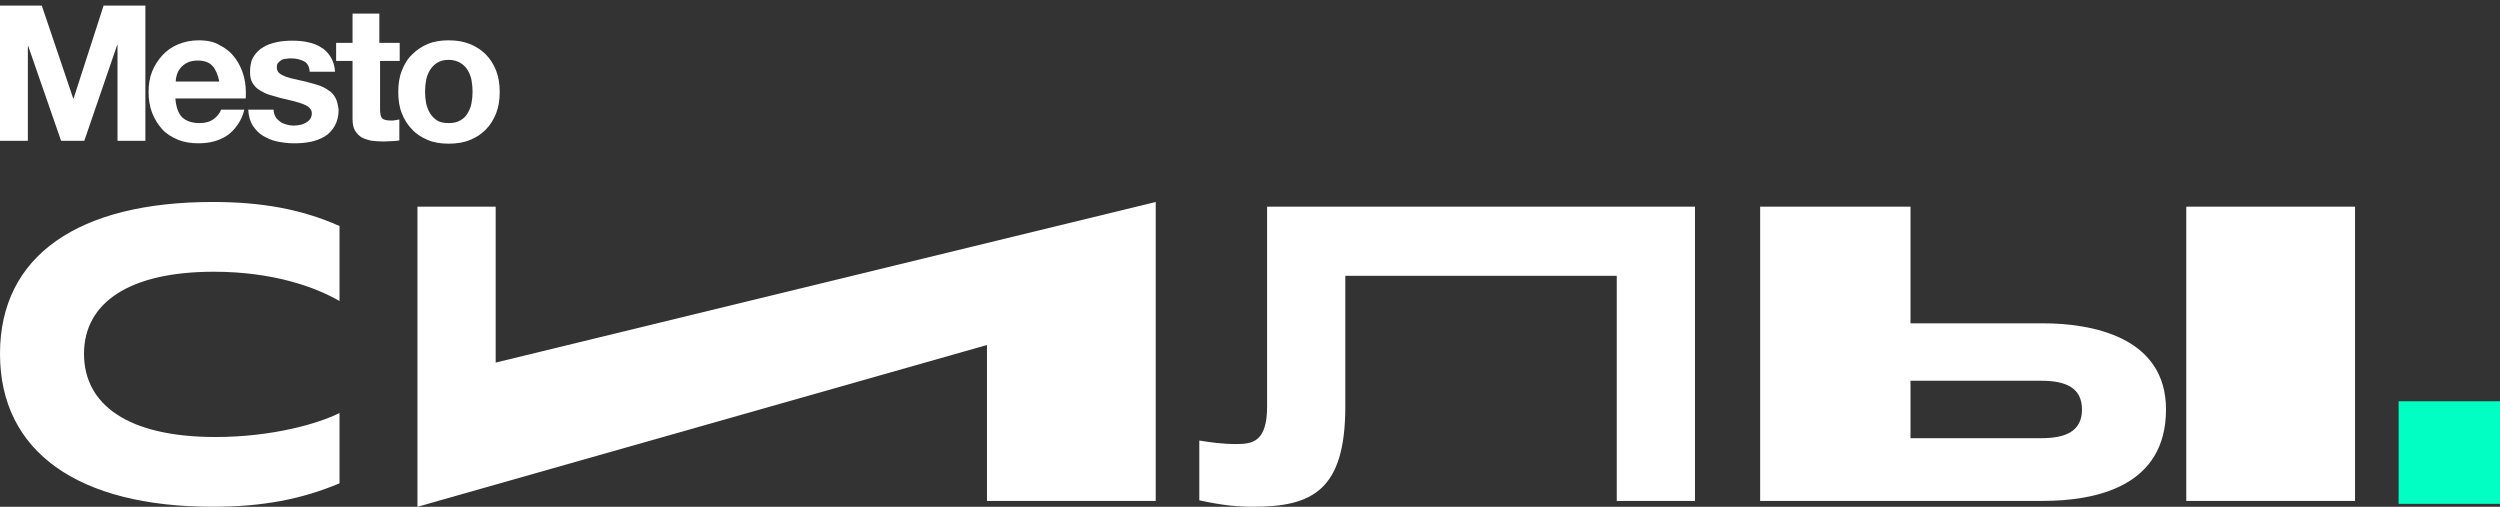
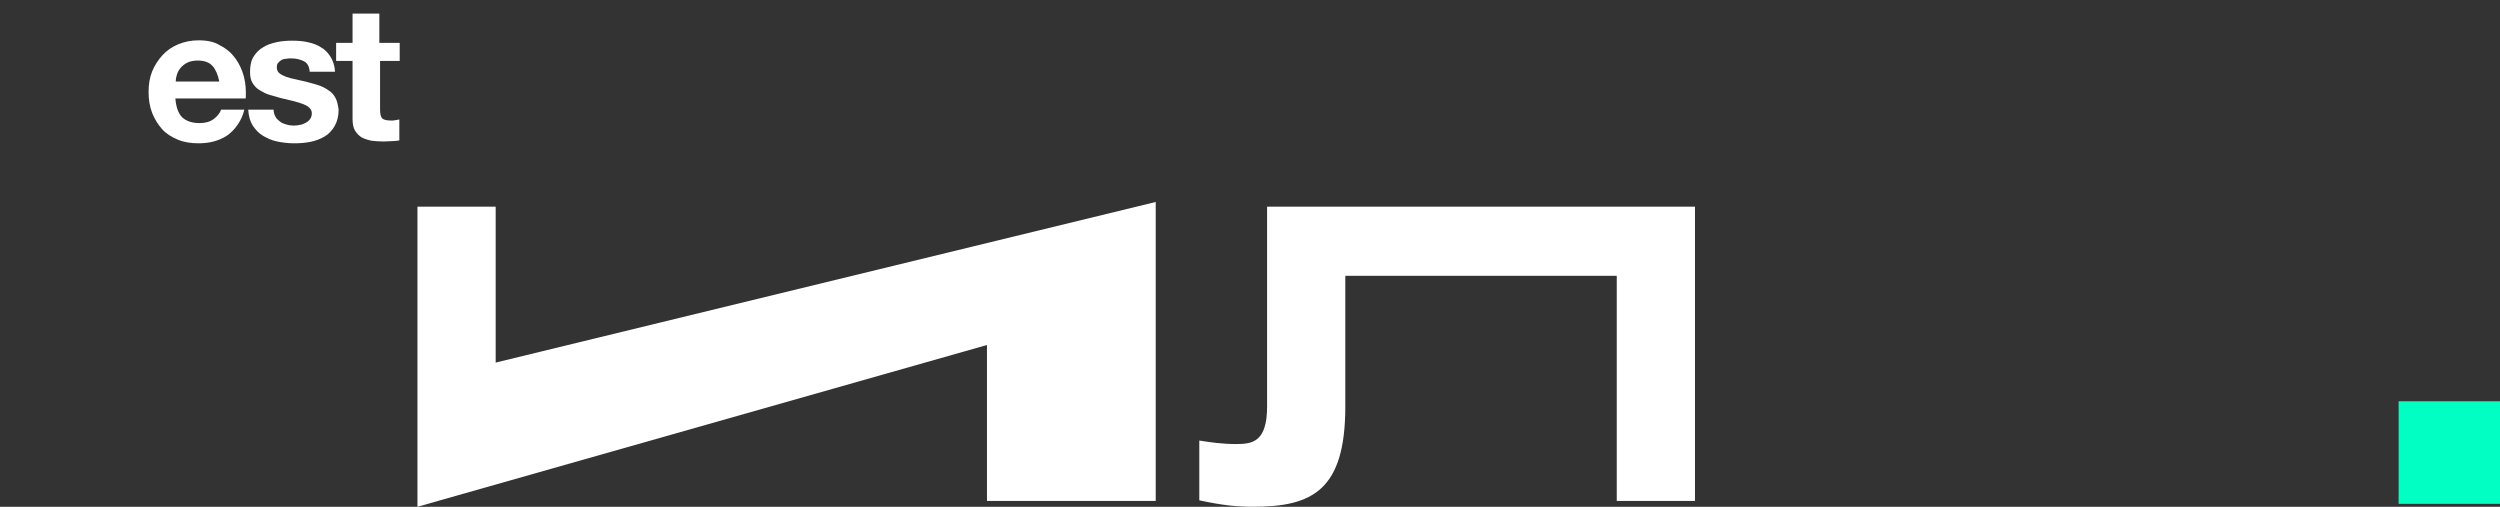
<svg xmlns="http://www.w3.org/2000/svg" width="439" height="89" viewBox="0 0 439 89" fill="none">
  <rect x="0" y="0" width="439" height="89" fill="#333333" stroke="none" />
  <g clip-path="url(#clip0_404_559)">
-     <path d="M7.339 0.988L12.858 17.296H12.921L18.19 0.988H25.528V24.72H20.636V7.905H20.573L14.803 24.72H10.726L4.955 8.095H4.892V24.72H0V0.988H7.339Z" fill="white" />
    <path d="M70.188 7.524V10.697H66.738V19.2C66.738 20.024 66.863 20.532 67.114 20.786C67.365 21.04 67.93 21.167 68.682 21.167C68.933 21.167 69.184 21.167 69.435 21.103C69.686 21.04 69.937 21.04 70.125 20.976V24.657C69.749 24.72 69.309 24.784 68.808 24.784C68.306 24.784 67.867 24.847 67.365 24.847C66.612 24.847 65.922 24.784 65.295 24.72C64.668 24.593 64.041 24.403 63.539 24.149C63.037 23.832 62.661 23.451 62.347 22.943C62.034 22.436 61.908 21.738 61.908 20.849V10.697H59.023V7.524H61.908V2.384H66.612V7.524H70.188Z" fill="white" />
-     <path d="M74.828 18.121C74.954 18.756 75.205 19.39 75.518 19.898C75.832 20.405 76.271 20.85 76.773 21.167C77.274 21.484 77.964 21.611 78.78 21.611C79.595 21.611 80.222 21.484 80.787 21.167C81.351 20.85 81.79 20.469 82.104 19.898C82.418 19.39 82.668 18.819 82.794 18.121C82.919 17.486 82.982 16.788 82.982 16.09C82.982 15.393 82.919 14.758 82.794 14.06C82.668 13.425 82.418 12.791 82.104 12.283C81.79 11.776 81.351 11.332 80.787 11.014C80.222 10.697 79.595 10.507 78.78 10.507C77.964 10.507 77.337 10.697 76.773 11.014C76.271 11.332 75.832 11.776 75.518 12.283C75.205 12.791 74.954 13.362 74.828 14.06C74.703 14.695 74.64 15.393 74.64 16.09C74.64 16.852 74.703 17.486 74.828 18.121ZM70.563 12.41C71.002 11.268 71.567 10.316 72.382 9.555C73.135 8.793 74.076 8.159 75.142 7.715C76.208 7.27 77.463 7.08 78.78 7.08C80.16 7.08 81.351 7.27 82.48 7.715C83.547 8.159 84.487 8.73 85.303 9.555C86.056 10.316 86.683 11.268 87.122 12.41C87.561 13.552 87.749 14.758 87.749 16.154C87.749 17.55 87.561 18.756 87.122 19.898C86.683 20.977 86.118 21.928 85.303 22.753C84.487 23.578 83.609 24.149 82.48 24.593C81.414 25.038 80.16 25.228 78.78 25.228C77.4 25.228 76.208 25.038 75.142 24.593C74.076 24.149 73.135 23.578 72.382 22.753C71.629 21.992 71.002 21.04 70.563 19.898C70.124 18.819 69.936 17.55 69.936 16.154C69.936 14.758 70.124 13.489 70.563 12.41Z" fill="white" />
    <path d="M31.047 13.172C31.173 12.727 31.361 12.347 31.675 11.966C31.988 11.585 32.365 11.268 32.866 11.014C33.368 10.76 33.995 10.633 34.748 10.633C35.877 10.633 36.755 10.951 37.32 11.585C37.884 12.22 38.261 13.108 38.511 14.314H30.859C30.859 13.933 30.922 13.552 31.047 13.172ZM38.825 19.263C38.637 19.834 38.135 20.469 37.508 20.913C36.818 21.421 36.002 21.611 35.062 21.611C33.745 21.611 32.741 21.294 31.988 20.596C31.298 19.898 30.922 18.819 30.797 17.296H43.153C43.216 15.964 43.153 14.695 42.839 13.489C42.526 12.283 42.024 11.205 41.334 10.253C40.644 9.301 39.766 8.54 38.637 7.968C37.633 7.334 36.379 7.08 34.873 7.08C33.556 7.08 32.365 7.334 31.298 7.778C30.232 8.222 29.291 8.857 28.538 9.682C27.786 10.507 27.159 11.458 26.72 12.537C26.28 13.616 26.092 14.822 26.092 16.154C26.092 17.486 26.28 18.692 26.72 19.834C27.159 20.913 27.723 21.865 28.476 22.69C29.228 23.515 30.169 24.086 31.235 24.53C32.302 24.974 33.556 25.164 34.873 25.164C36.818 25.164 38.449 24.72 39.829 23.832C41.146 22.944 42.463 21.23 42.902 19.263H38.825Z" fill="white" />
    <path d="M58.896 17.169C58.583 16.598 58.206 16.154 57.642 15.837C57.14 15.456 56.576 15.202 55.886 14.948C55.258 14.758 54.569 14.568 53.879 14.377C53.189 14.25 52.561 14.06 51.934 13.933C51.307 13.806 50.742 13.679 50.241 13.489C49.739 13.299 49.362 13.108 49.049 12.854C48.735 12.601 48.61 12.22 48.61 11.839C48.61 11.458 48.673 11.205 48.861 11.014C49.049 10.824 49.237 10.633 49.488 10.507C49.739 10.38 50.053 10.316 50.303 10.316C50.617 10.253 50.931 10.253 51.181 10.253C51.997 10.253 52.749 10.443 53.377 10.76C54.004 11.078 54.318 11.712 54.38 12.601H58.834C58.771 11.522 58.457 10.633 58.018 9.936C57.579 9.238 57.015 8.666 56.325 8.286C55.635 7.842 54.882 7.588 54.004 7.397C53.126 7.207 52.248 7.144 51.307 7.144C50.366 7.144 49.488 7.207 48.61 7.397C47.732 7.588 46.916 7.842 46.226 8.286C45.536 8.666 44.972 9.238 44.533 9.936C44.094 10.633 43.906 11.522 43.906 12.664C43.906 13.425 44.031 14.06 44.345 14.568C44.658 15.075 45.035 15.52 45.599 15.837C46.164 16.154 46.665 16.471 47.355 16.662C47.983 16.852 48.673 17.042 49.362 17.233C51.056 17.613 52.373 17.931 53.314 18.311C54.255 18.692 54.757 19.2 54.757 19.898C54.757 20.342 54.631 20.659 54.443 20.913C54.255 21.167 54.004 21.421 53.69 21.548C53.377 21.738 53.063 21.865 52.687 21.928C52.31 21.992 51.997 22.055 51.62 22.055C51.181 22.055 50.68 21.992 50.303 21.865C49.864 21.738 49.488 21.611 49.174 21.357C48.861 21.103 48.547 20.85 48.359 20.469C48.171 20.152 48.045 19.707 48.045 19.263H43.592C43.655 20.342 43.906 21.294 44.345 21.992C44.846 22.753 45.411 23.388 46.164 23.832C46.916 24.276 47.732 24.657 48.673 24.847C49.613 25.038 50.617 25.164 51.62 25.164C52.624 25.164 53.565 25.101 54.506 24.911C55.447 24.72 56.262 24.403 57.015 23.959C57.767 23.515 58.332 22.88 58.771 22.119C59.21 21.357 59.461 20.405 59.461 19.263C59.335 18.375 59.21 17.74 58.896 17.169Z" fill="white" />
-     <path d="M59.618 72.52C55.956 74.373 47.817 76.74 37.846 76.74C22.484 76.74 14.752 71.079 14.752 62.125C14.752 53.171 22.688 47.716 37.541 47.716C48.122 47.716 55.549 50.495 59.618 52.862V39.688C52.904 36.703 45.884 35.468 37.338 35.468C13.836 35.468 0 44.834 0 62.125C0 79.416 13.836 88.988 37.338 88.988C46.189 88.988 53.005 87.65 59.618 84.871V72.52Z" fill="white" />
    <path d="M173.313 60.581V87.959H202.944V35.468L87.04 63.669V36.291H73.305V88.988L173.313 60.581Z" fill="white" />
    <path d="M210.597 87.856C214.871 88.782 217.414 88.988 220.06 88.988C230.436 88.988 236.236 86.106 236.236 71.388V48.436H283.903V87.959H297.637V36.291H222.501V71.388C222.501 77.564 219.957 77.975 217.109 77.975C214.566 77.975 212.531 77.666 210.597 77.358V87.856Z" fill="white" />
-     <path d="M358.476 66.859C362.749 66.859 365.598 68.095 365.598 71.903C365.598 75.711 362.749 76.946 358.476 76.946H335.483V66.859H358.476ZM335.483 36.291H309.083V87.959H358.68C368.141 87.959 380.35 85.386 380.35 71.903C380.35 59.14 367.327 56.773 358.68 56.773H335.483V36.291ZM413.542 87.959V36.291H383.91V87.959H413.542Z" fill="white" />
    <path d="M421.196 70.462H439V88.474H421.196V70.462Z" fill="#01FFC3" />
  </g>
  <defs>
    <clipPath id="clip0_404_559">
      <rect width="439" height="88" fill="white" transform="translate(0 0.988)" />
    </clipPath>
  </defs>
</svg>